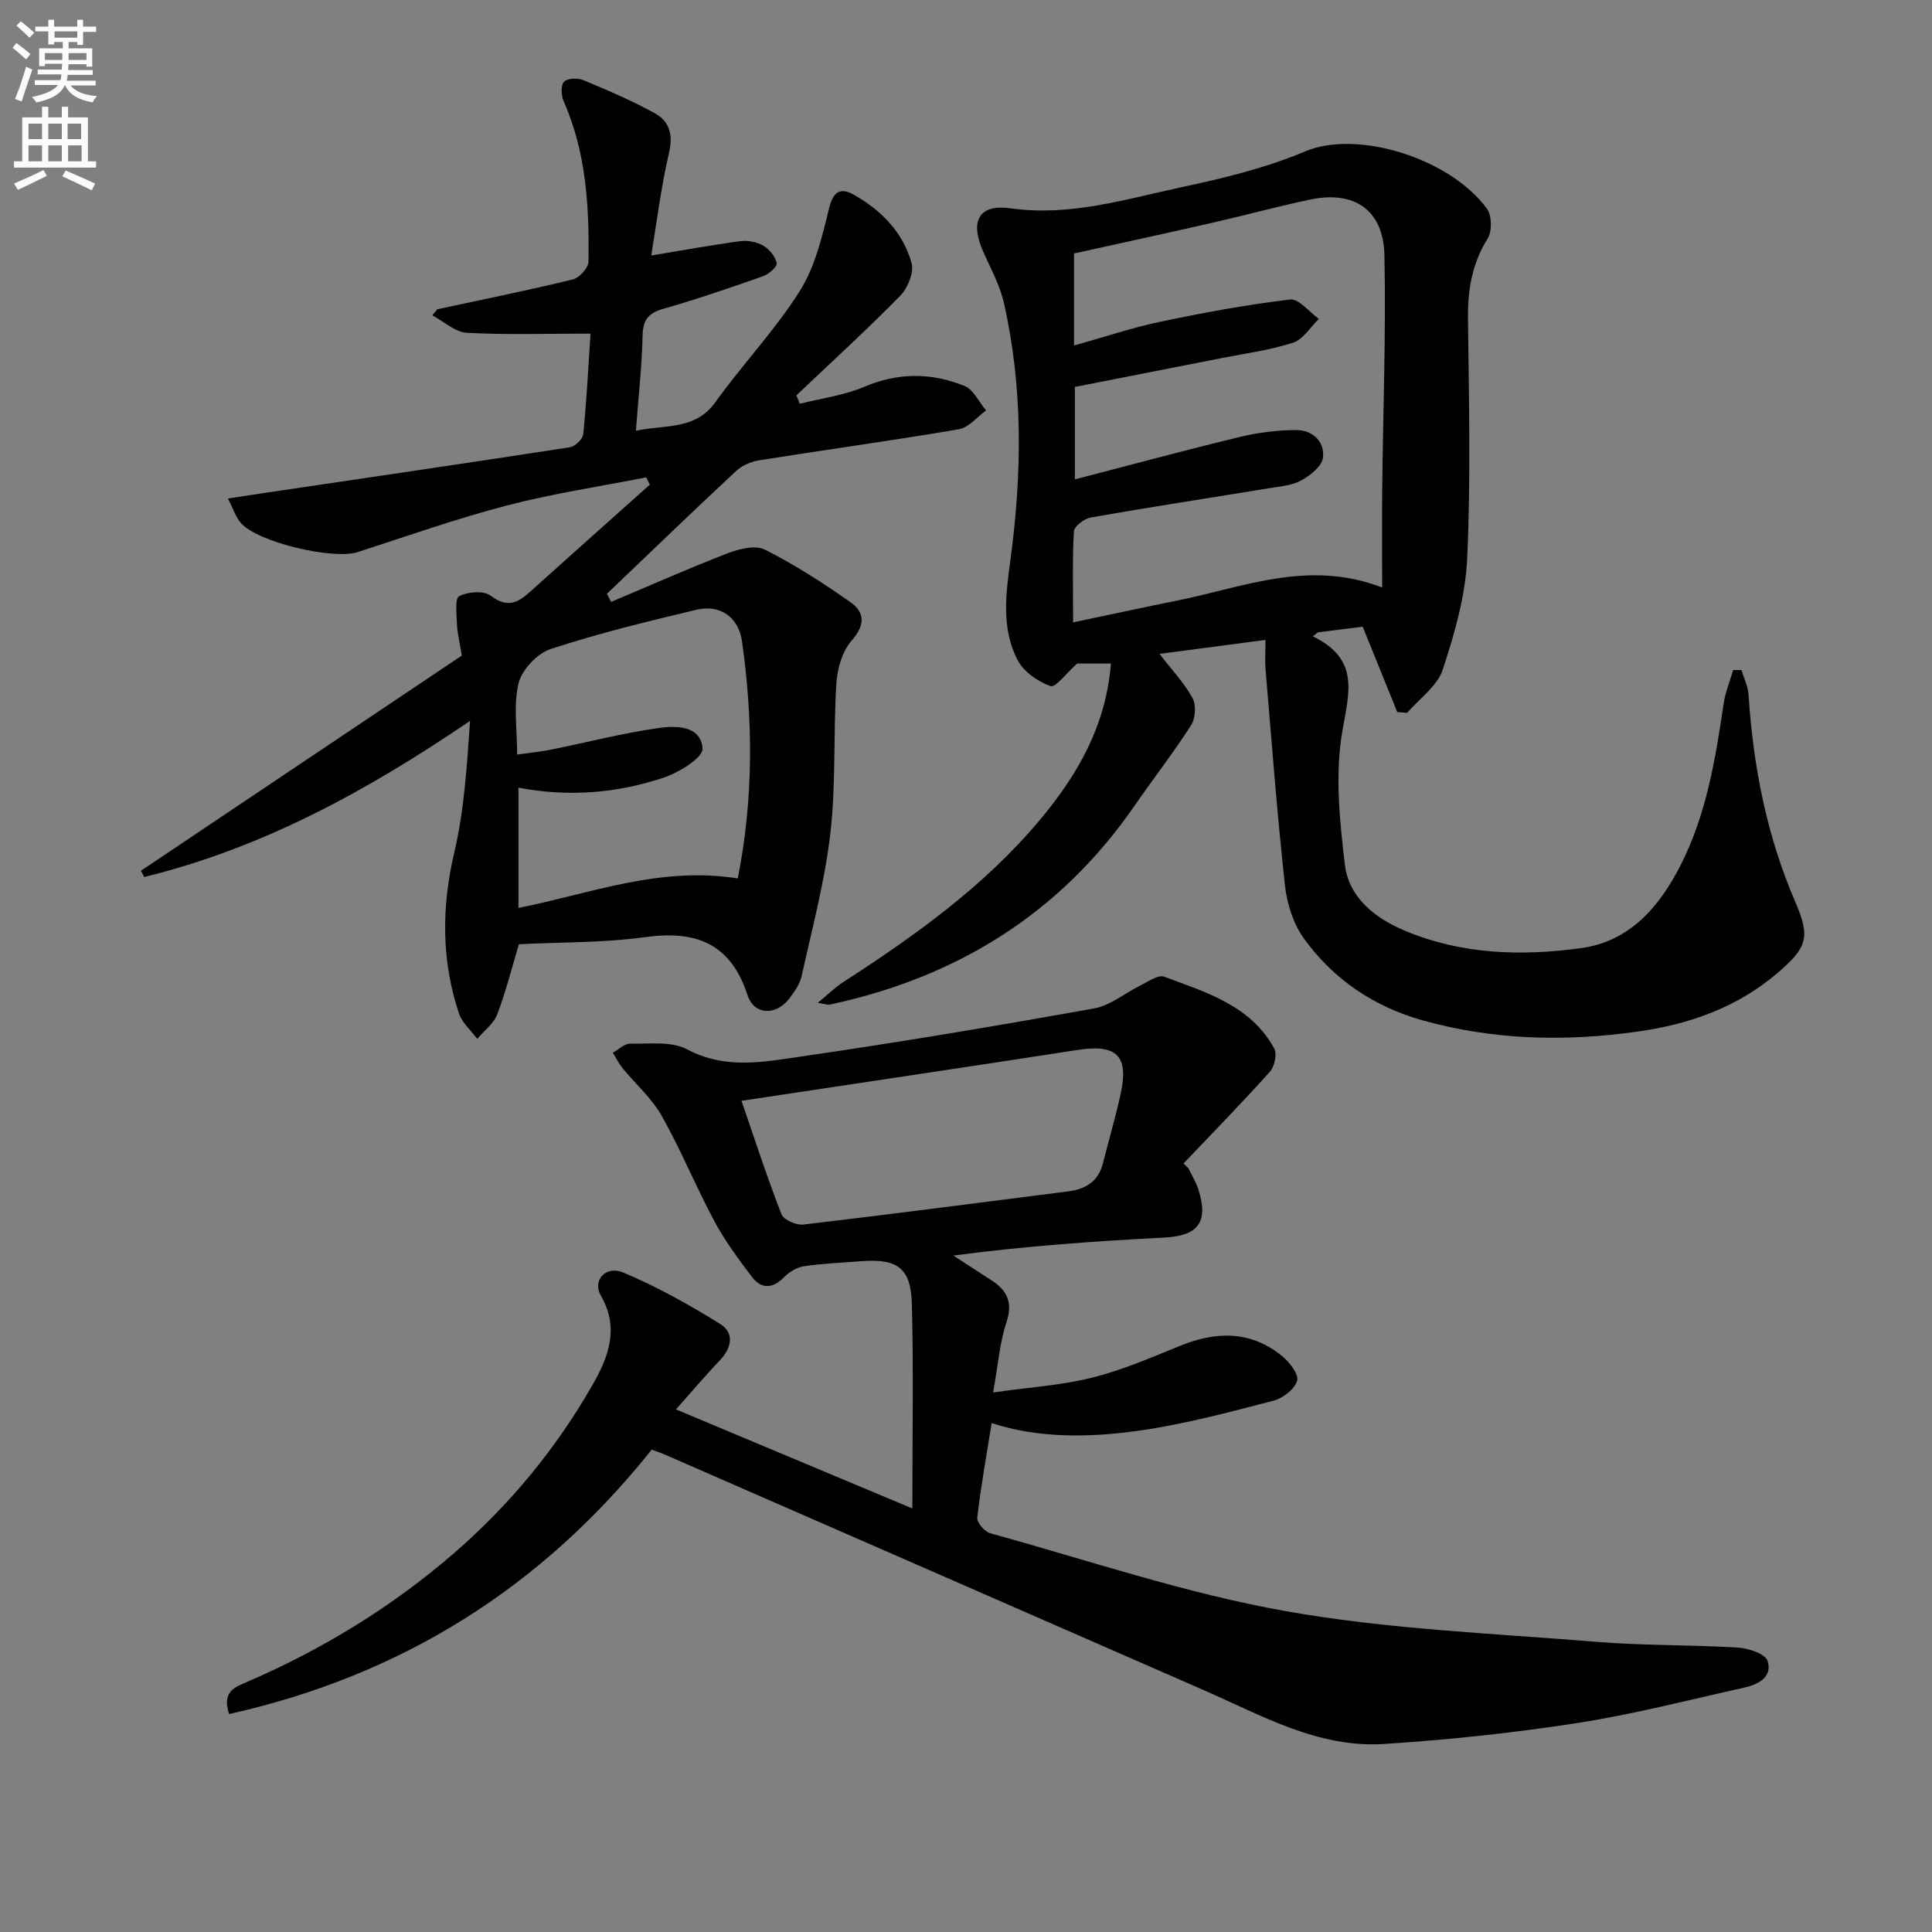
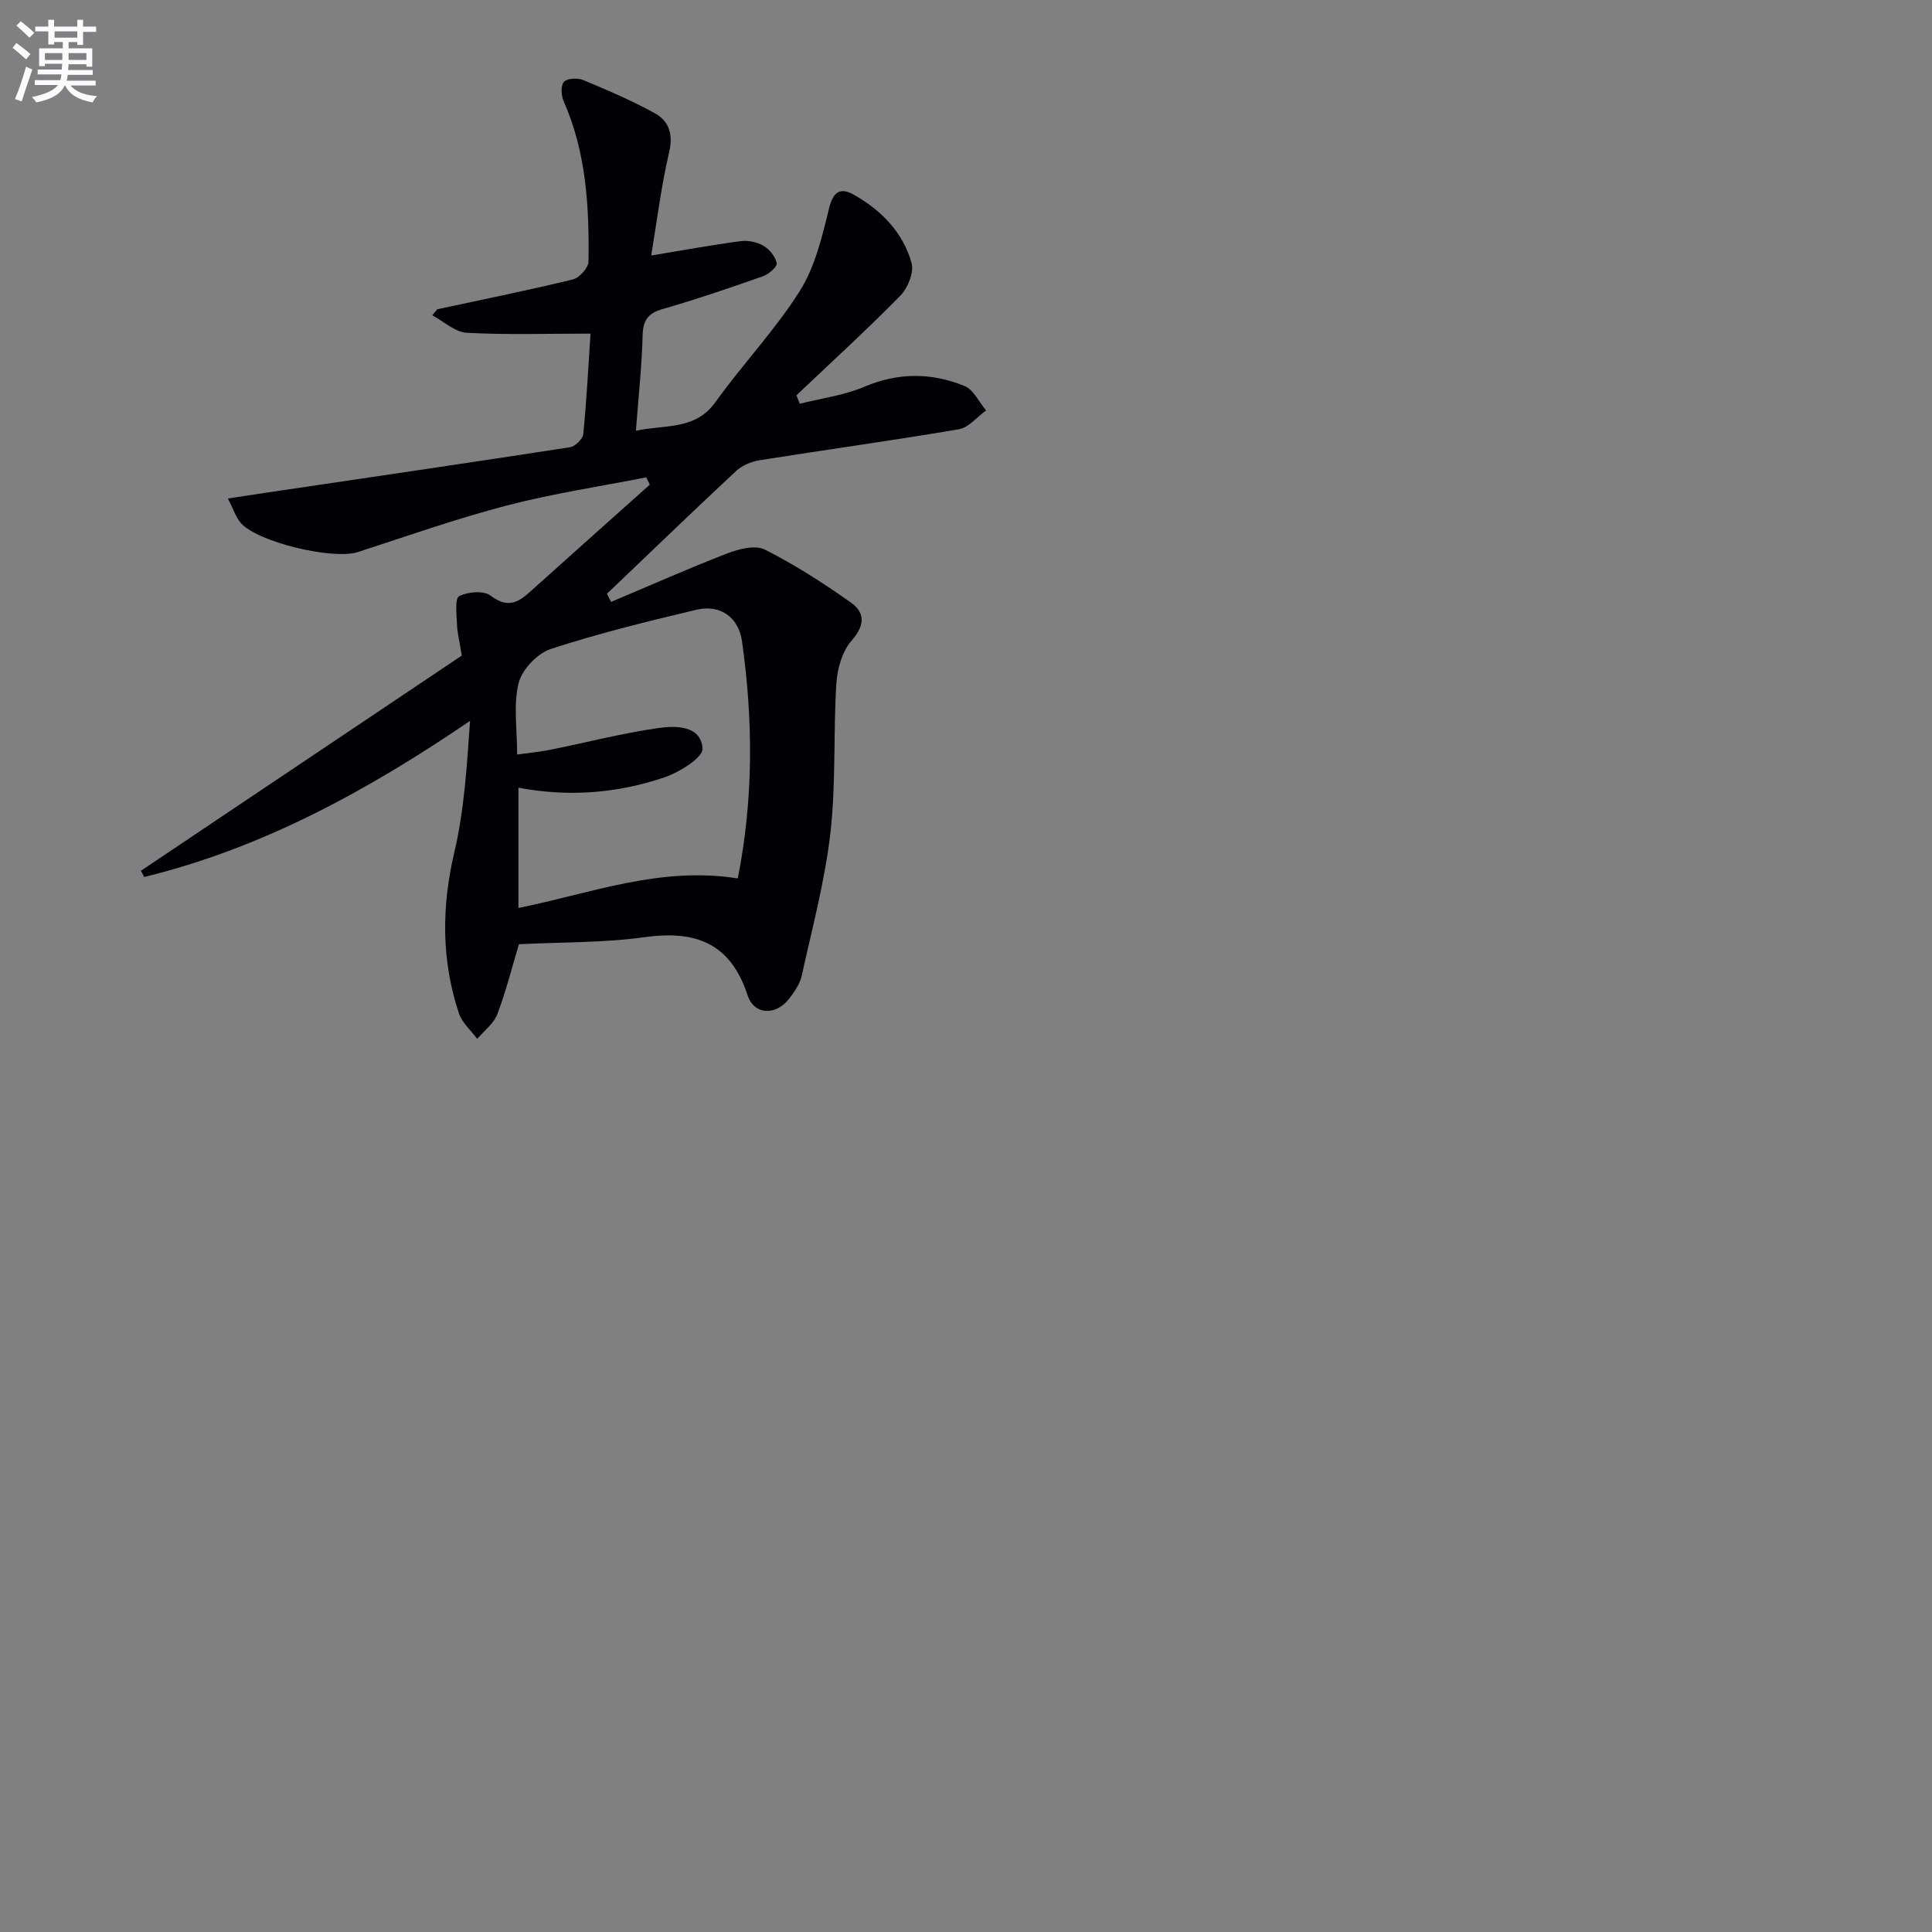
<svg xmlns="http://www.w3.org/2000/svg" enable-background="new 0 0 400 400" viewBox="0 0 400 400">
  <rect x="0" y="0" width="400" height="400" fill="#808080" stroke="none" />
  <path d="m2.6 9.9.8-1c.9.7 1.9 1.4 2.9 2.3l-.9 1.1c-1.1-1-2-1.8-2.8-2.4zm.5 10.6c.9-2.1 1.6-4.3 2.3-6.7.4.2.8.4 1.3.6-.7 2.1-1.5 4.3-2.2 6.6zm.3-15.2.9-.9c1 .8 2 1.6 2.8 2.4l-1 1c-.9-.9-1.8-1.7-2.7-2.5zm12.6-1.2h1.2v1.4h2.7v1.1h-2.7v2.7h-1.2v-.6h-1.8v1.3h4.9v3.8h-1.2v-.5h-3.7c0 .4-.1.9-.1 1.2h5.1v1h-5.2c0 .5-.1.9-.2 1.2h6v1h-5.2c1.1 1.3 2.9 2 5.5 2.2-.4.4-.7.8-.9 1.3-2.9-.5-4.8-1.6-5.7-3.5h-.1c-.8 1.7-2.7 2.9-5.9 3.5-.2-.4-.6-.8-.9-1.1 2.8-.6 4.6-1.4 5.4-2.5h-4.8v-1h5.3c.1-.3.2-.7.2-1.2h-4.9v-1h5c0-.4 0-.8.1-1.2h-3.6v.5h-1.2v-3.7h4.9v-1.3h-1.8v.5h-1.2v-2.7h-2.7v-1h2.7v-1.4h1.2v1.4h4.8zm-6.7 8.3h3.6c0-.4 0-.9 0-1.4h-3.6zm1.9-4.6h4.8v-1.3h-4.7v1.3zm6.7 3.2h-3.7v1.4h3.7z" fill="#fbfafc" />
-   <path d="m8.7 22.1h1.3v2.2h2.8v-2.2h1.3v2.2h4.1v9.1h1.7v1.3h-17v-1.3h1.7v-9.1h4.1zm.3 13.1.7 1.2c-1.8.9-3.8 1.9-6 2.9-.2-.4-.5-.8-.8-1.3 2.3-1 4.4-1.9 6.1-2.8zm-3.1-6.4h2.8v-3.2h-2.8zm0 4.6h2.8v-3.3h-2.8zm4.1-4.6h2.8v-3.2h-2.8zm0 4.6h2.8v-3.3h-2.8zm3.6 1.9c2.1.9 4.1 1.8 6.1 2.7l-.7 1.4c-2.2-1.1-4.2-2-6.1-2.9zm3.2-9.7h-2.8v3.2h2.8zm-2.7 7.8h2.8v-3.3h-2.8z" fill="#fbfafc" />
  <g fill="#010104">
-     <path d="m134.93 300.13c-22.78 28.56-51.74 46.76-87.5 54.75-1.53-4.67 1.24-5.58 3.57-6.59 15.7-6.77 30.14-15.57 43.06-26.78 11.54-10.02 21.15-21.67 28.71-34.95 3.28-5.76 5.47-11.66 1.62-18.33-1.8-3.11 1.01-6.3 4.65-4.77 6.95 2.92 13.62 6.64 20.03 10.63 3.09 1.92 2.41 5.03-.13 7.67-2.85 2.95-5.49 6.11-8.99 10.04 16.78 7.03 32.62 13.67 48.94 20.51 0-14.69.26-28.51-.1-42.31-.2-7.51-2.98-9.44-10.47-8.88-3.97.3-7.96.47-11.89 1.05-1.45.21-3.01 1.17-4.07 2.24-2.42 2.46-4.76 2.52-6.74-.11-2.78-3.67-5.55-7.43-7.72-11.47-3.84-7.16-6.92-14.74-10.9-21.81-2.07-3.66-5.42-6.59-8.13-9.9-.78-.96-1.33-2.1-1.99-3.16 1.2-.66 2.41-1.91 3.6-1.88 3.97.07 8.54-.55 11.77 1.17 7.97 4.25 15.99 2.6 23.89 1.45 20.19-2.93 40.32-6.32 60.4-9.92 3.37-.6 6.37-3.2 9.6-4.77 1.59-.77 3.64-2.27 4.88-1.8 8.67 3.24 17.9 5.93 22.79 14.86.63 1.15.07 3.75-.89 4.82-5.8 6.47-11.89 12.69-17.88 18.99l1.01 1.01c.71 1.48 1.6 2.91 2.09 4.46 2.12 6.74-.11 9.52-7.11 9.88-14.5.75-28.99 1.77-43.64 3.72 2.58 1.68 5.16 3.37 7.75 5.03 3.32 2.12 4.64 4.61 3.23 8.81-1.39 4.15-1.7 8.65-2.76 14.5 7.63-1.08 14.23-1.49 20.54-3.07 6.24-1.57 12.24-4.17 18.22-6.6 7.49-3.04 14.62-3.13 21.09 2.15 1.53 1.25 3.48 3.79 3.1 5.1-.51 1.74-2.94 3.62-4.88 4.12-16.54 4.27-39.35 10.9-58.37 4.64-1.05 6.55-2.22 13.05-2.98 19.6-.11.99 1.53 2.89 2.69 3.21 20.3 5.61 40.4 12.43 61.06 16.11 21.17 3.77 42.89 4.61 64.39 6.37 9.77.8 19.62.6 29.4 1.2 2.17.13 5.63 1.3 6.09 2.75 1.08 3.37-1.99 4.91-4.9 5.55-11.49 2.55-22.92 5.52-34.53 7.32-13.23 2.05-26.6 3.47-39.97 4.33-13.63.88-25.32-5.89-37.32-11.14-37.29-16.33-74.6-32.61-111.9-48.91-.75-.31-1.52-.56-2.41-.89zm18.59-72.22c2.74 7.95 5.28 15.81 8.28 23.5.45 1.16 3.08 2.29 4.55 2.12 18.26-2.15 36.5-4.54 54.74-6.86 3.6-.46 6.28-1.99 7.24-5.76 1.23-4.81 2.62-9.58 3.69-14.43 1.74-7.91-.85-10.35-8.84-9.11-22.88 3.54-45.78 6.93-69.66 10.54z" />
-     <path d="m262 132.49c-7.68 1.01-14.51 1.91-21.93 2.89 2.59 3.37 5.13 6.03 6.83 9.15.79 1.45.61 4.22-.31 5.64-3.66 5.71-7.85 11.08-11.71 16.67-15.43 22.34-36.81 35.54-63.13 41.16-.44.09-.96-.14-2.44-.38 2.12-1.74 3.58-3.19 5.28-4.29 14.85-9.61 29.19-19.84 40.66-33.52 7.81-9.31 13.74-19.53 14.75-32.43-2.82 0-5.4 0-6.99 0-2.18 1.93-4.46 5.04-5.51 4.67-2.63-.93-5.57-2.98-6.82-5.39-3.43-6.6-2.42-13.74-1.46-20.92 2.38-17.71 2.6-35.47-1.37-53.02-.83-3.67-2.73-7.11-4.28-10.59-2.8-6.3-.99-9.94 5.66-9 12.28 1.73 23.7-1.87 35.29-4.35 8.73-1.86 17.56-4 25.74-7.45 10.7-4.51 29.88 1.36 37.6 11.89 1.03 1.41 1.07 4.69.13 6.2-3.25 5.2-4.13 10.66-4.06 16.65.19 16.49.59 33.01-.16 49.47-.35 7.79-2.61 15.64-5.07 23.11-1.12 3.42-4.83 5.98-7.36 8.93-.68-.05-1.37-.1-2.05-.15-2.31-5.7-4.61-11.39-7.16-17.68-2.91.37-6.08.76-9.24 1.16-.36.28-.73.55-1.09.83 9.66 4.69 7.56 11.46 6.14 19.52-1.58 8.97-.59 18.58.5 27.76.79 6.69 6.07 10.96 12.16 13.56 11.83 5.05 24.33 5.42 36.75 3.72 10.07-1.38 16.22-8.55 20.62-17.21 5.35-10.53 7.2-22 8.91-33.52.35-2.33 1.29-4.57 1.96-6.85.57 0 1.14.01 1.71.01.51 1.7 1.36 3.38 1.47 5.11.96 14.86 3.77 29.25 9.72 43 3.15 7.29 2.33 9.41-3.68 14.57-8.38 7.19-18.32 10.66-29.01 12.17-14.93 2.11-29.77 1.78-44.42-2.3-10.16-2.83-18.5-8.47-24.62-16.9-2.22-3.06-3.56-7.23-3.97-11.04-1.63-14.84-2.75-29.74-4.01-44.62-.16-1.81-.03-3.62-.03-6.23zm-39.63-60.95c6.45-1.81 12.11-3.73 17.91-4.94 8.88-1.86 17.83-3.52 26.84-4.59 1.79-.21 3.95 2.6 5.94 4.01-1.76 1.7-3.24 4.24-5.33 4.92-4.7 1.54-9.69 2.2-14.58 3.16-10.22 2.02-20.44 4.01-30.61 6.01v19.14c11.67-3.02 22.82-6.05 34.06-8.76 3.84-.93 7.86-1.45 11.8-1.45 3.35 0 5.93 2.4 5.5 5.75-.23 1.77-2.66 3.68-4.54 4.7-1.96 1.06-4.43 1.23-6.72 1.61-12.27 2.01-24.56 3.89-36.81 6.04-1.34.24-3.43 1.81-3.49 2.86-.34 5.94-.16 11.91-.16 18.85 7.65-1.6 14.56-3.11 21.5-4.5 13.74-2.76 27.26-8.59 42.48-2.71 0-7.07-.06-13.71.01-20.35.17-16.13.8-32.27.46-48.4-.2-9.45-6.23-13.51-15.45-11.56-6.8 1.44-13.52 3.28-20.3 4.82-9.47 2.16-18.97 4.22-28.52 6.33.01 6.37.01 12.33.01 19.06z" />
    <path d="m90.54 64.03c9.37-2.02 18.77-3.91 28.07-6.18 1.35-.33 3.21-2.39 3.23-3.68.17-11.33-.45-22.59-5.14-33.21-.52-1.17-.63-3.27.06-4.02s2.84-.84 3.99-.36c5.03 2.09 10.07 4.24 14.83 6.87 2.95 1.63 3.83 4.34 2.95 8.11-1.68 7.21-2.58 14.59-3.7 21.34 6.48-1.07 12.45-2.17 18.47-2.97 1.55-.21 3.43.18 4.77.96 1.25.73 2.47 2.25 2.74 3.61.14.71-1.64 2.27-2.83 2.69-6.87 2.42-13.78 4.78-20.78 6.79-3.13.9-4.08 2.4-4.16 5.58-.15 6.27-.85 12.53-1.38 19.61 6.3-1.3 12.3-.1 16.48-5.94 5.61-7.82 12.35-14.89 17.46-23 3.16-5.01 4.62-11.26 6.06-17.15.88-3.6 2.49-4.26 5.14-2.75 5.67 3.21 10.17 7.79 11.93 14.13.54 1.93-.78 5.18-2.33 6.76-6.96 7.09-14.31 13.8-21.52 20.64.24.58.47 1.15.71 1.73 4.45-1.12 9.12-1.72 13.3-3.49 7.05-3.01 13.96-2.97 20.8-.19 1.87.76 3 3.33 4.47 5.07-1.87 1.34-3.59 3.54-5.62 3.89-13.73 2.34-27.54 4.23-41.29 6.42-1.71.27-3.61 1.07-4.85 2.23-8.99 8.38-17.84 16.92-26.74 25.41.29.56.57 1.12.86 1.69 8.02-3.38 15.97-6.92 24.08-10.05 2.39-.92 5.78-1.78 7.76-.78 6.19 3.12 12.08 6.92 17.76 10.92 2.96 2.08 3.03 4.69.21 7.9-1.95 2.22-2.98 5.84-3.17 8.91-.65 10.29-.06 20.69-1.23 30.9-1.14 9.97-3.78 19.78-5.95 29.62-.37 1.69-1.51 3.32-2.6 4.74-2.75 3.54-7.25 3.41-8.6-.72-3.53-10.81-10.74-13.49-21.3-12.03-8.52 1.18-17.23 1.02-26.04 1.46-1.44 4.78-2.68 9.76-4.49 14.52-.74 1.94-2.73 3.4-4.15 5.08-1.29-1.76-3.14-3.33-3.79-5.3-3.64-10.99-3.61-22-.94-33.36 2.06-8.78 2.6-17.91 3.25-27.18-21.13 14.38-42.92 26.33-67.46 32.32-.23-.43-.45-.86-.68-1.29 22.25-14.92 44.5-29.84 66.43-44.55-.48-2.98-.94-4.74-1-6.52-.08-2.01-.46-5.31.46-5.78 1.79-.93 5.1-1.19 6.52-.1 4.19 3.22 6.54.64 9.28-1.82 7.87-7.08 15.78-14.12 23.67-21.17-.25-.5-.5-1.01-.75-1.51-9.63 1.9-19.38 3.36-28.86 5.83-10.41 2.72-20.6 6.31-30.84 9.64-5.11 1.66-20.85-2.04-24.27-6.07-1-1.18-1.5-2.8-2.63-5.02 3.12-.47 5.48-.84 7.83-1.19 20.99-3.11 41.99-6.18 62.97-9.42 1.08-.17 2.67-1.7 2.77-2.72.69-6.92 1.04-13.87 1.5-20.81-8.93 0-17.29.28-25.61-.17-2.44-.13-4.77-2.35-7.15-3.62.36-.43.7-.84 1.04-1.25zm62.21 117.84c3.27-16.46 3.18-32.77.88-49.07-.71-5.08-4.59-7.71-9.42-6.56-10.14 2.41-20.3 4.89-30.19 8.13-2.78.91-5.96 4.27-6.65 7.07-1.11 4.5-.3 9.48-.3 14.78 2.74-.39 4.86-.58 6.93-1 7.44-1.5 14.82-3.42 22.32-4.49 3.59-.51 8.82-.56 9.13 4.26.12 1.86-4.81 4.91-7.93 5.97-9.68 3.27-19.73 4.1-30.18 2.12v24.9c14.92-2.98 29.25-8.68 45.41-6.11z" />
  </g>
</svg>